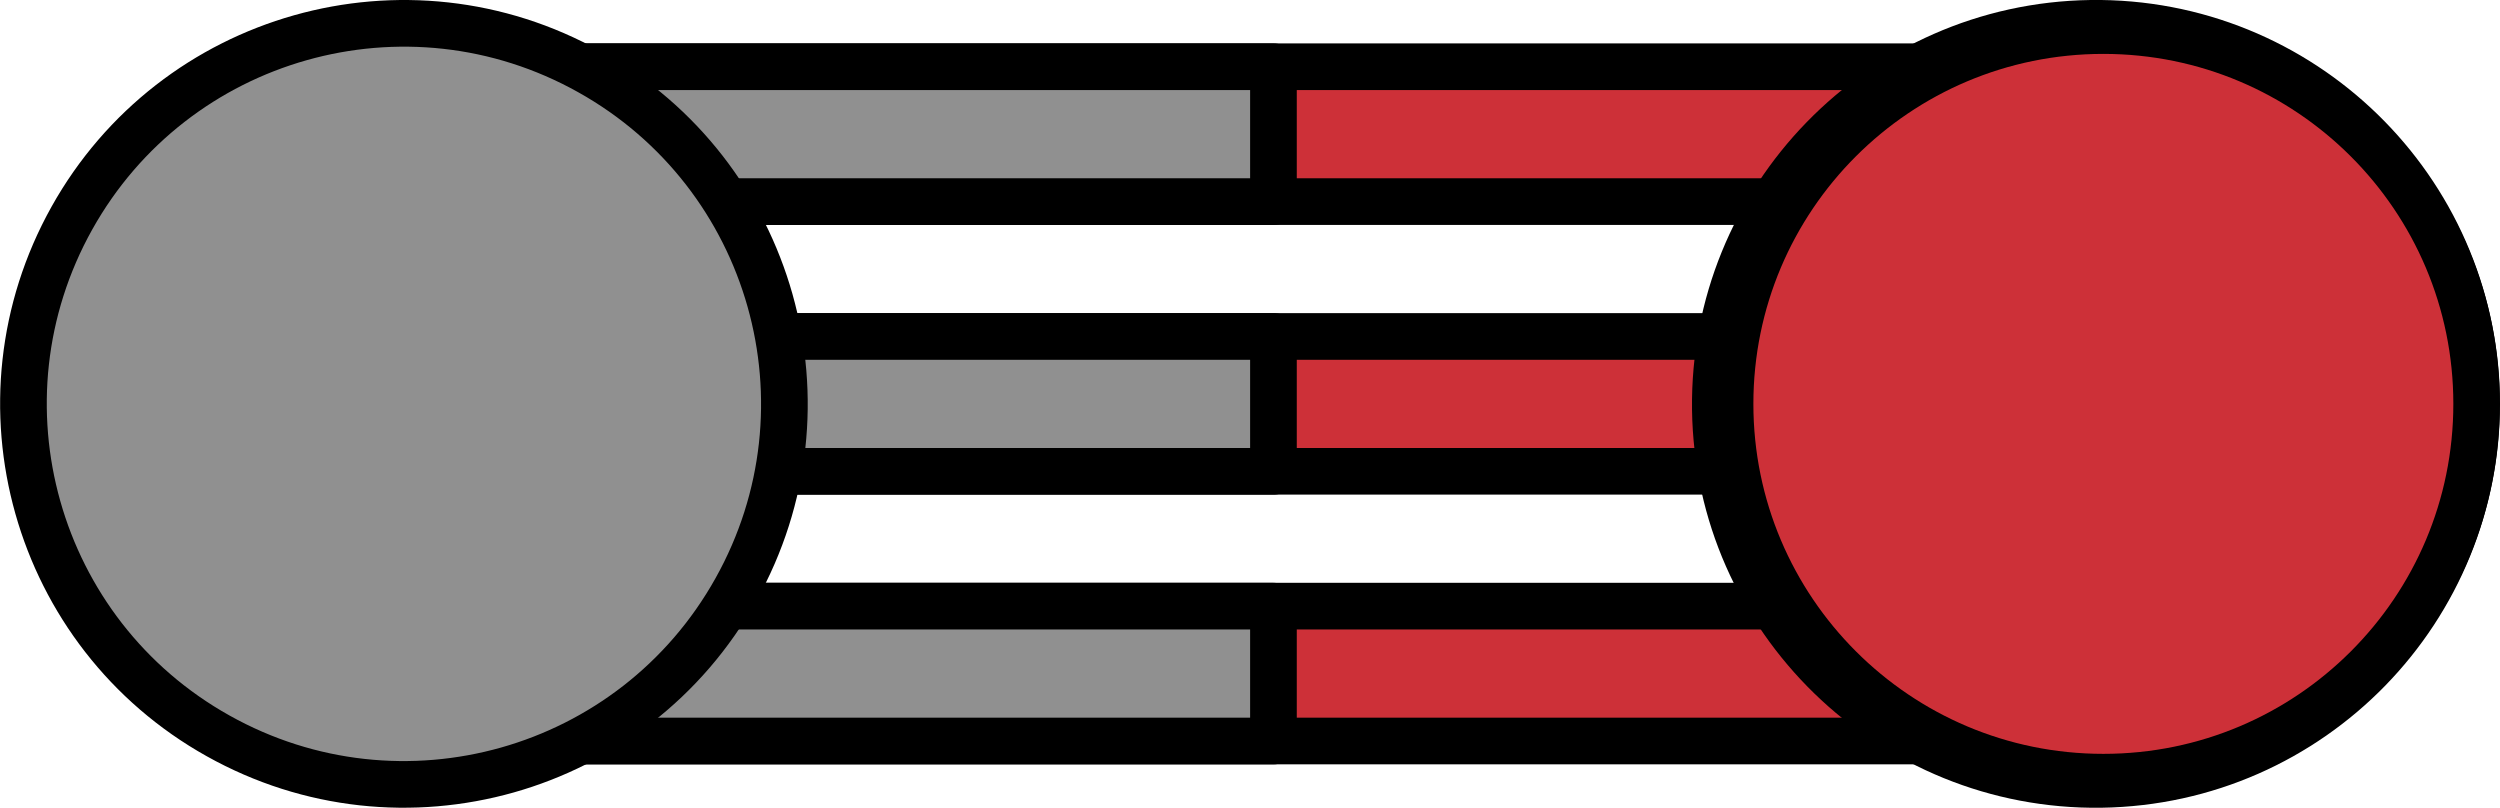
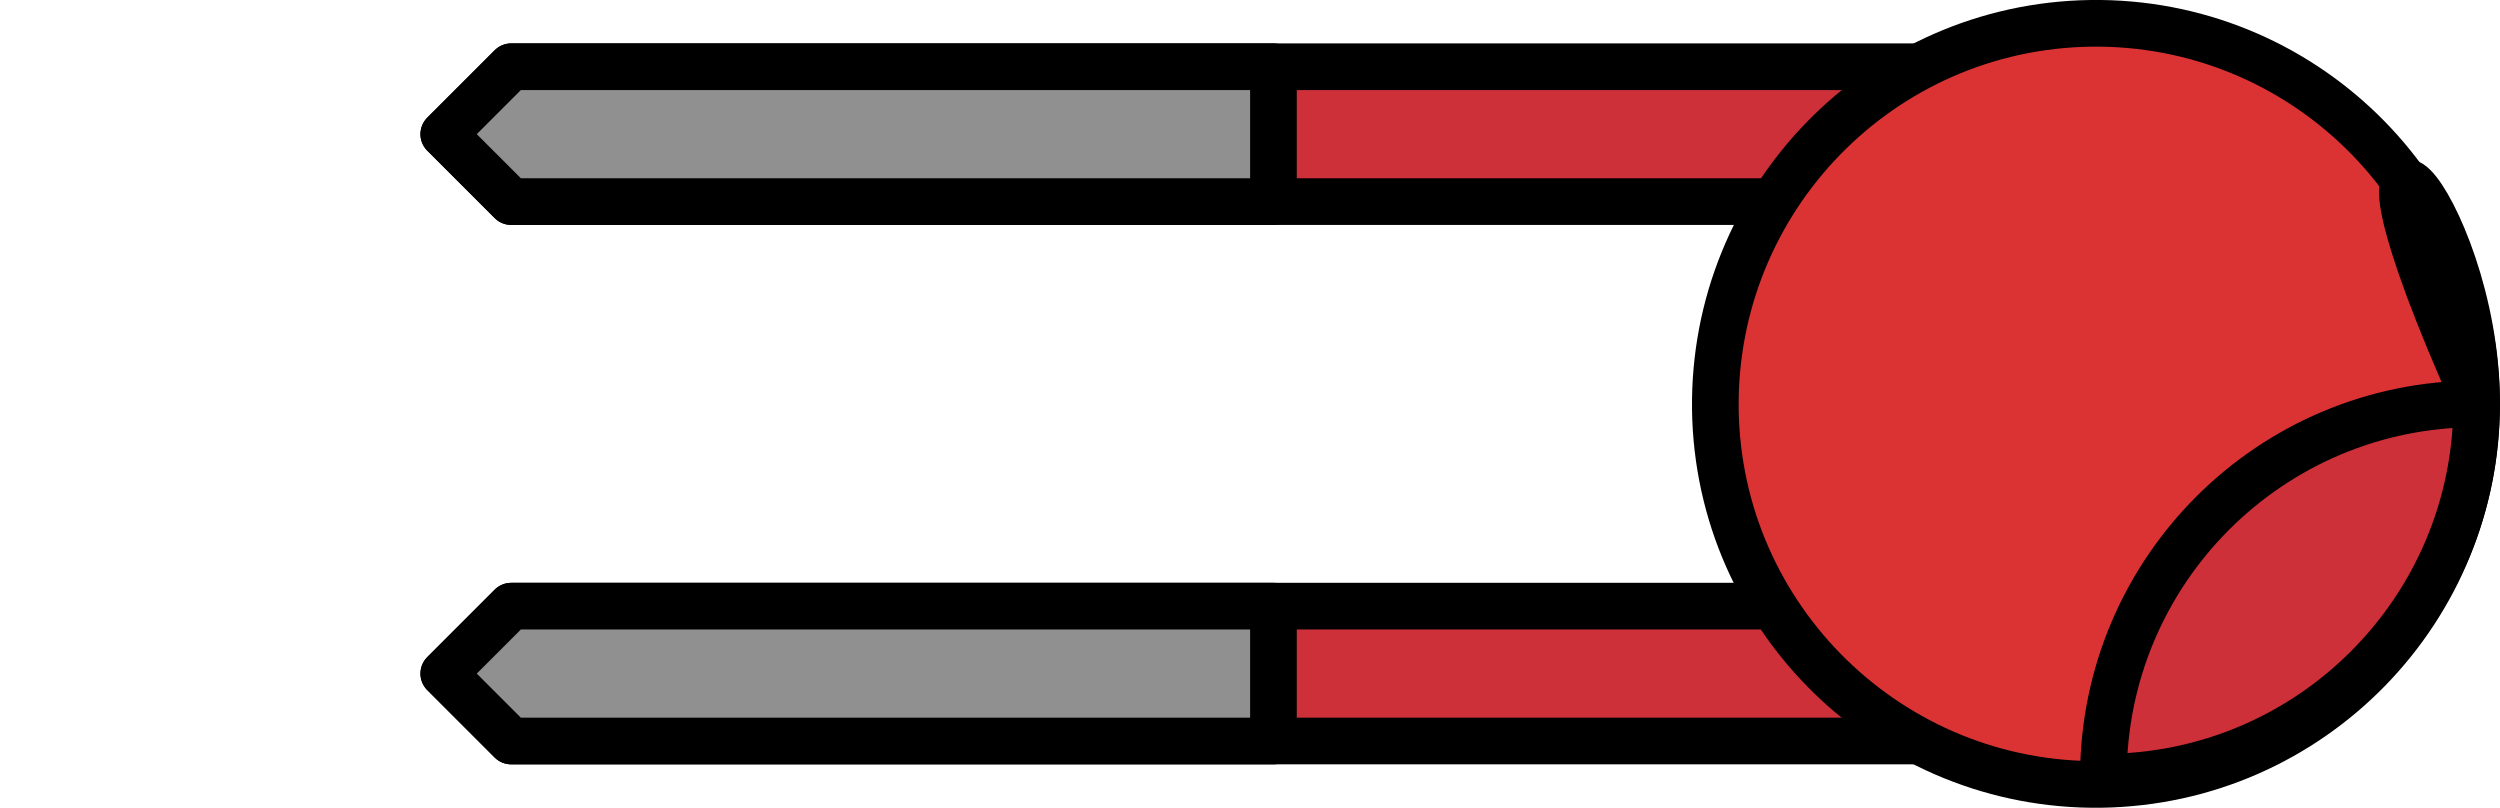
<svg xmlns="http://www.w3.org/2000/svg" version="1.1" id="Layer_1" x="0px" y="0px" width="107.15px" height="34.62px" viewBox="0 0 107.15 34.62" enable-background="new 0 0 107.15 34.62" xml:space="preserve">
  <g>
    <g>
      <g>
        <g>
-           <polygon fill="#CD3038" stroke="#000000" stroke-width="2" stroke-linecap="round" stroke-linejoin="round" stroke-miterlimit="10" points="      87.26,20.2 21.91,20.2 19.02,17.31 21.91,14.42 87.26,14.42 90.15,17.31     " />
-           <polygon fill="#909090" stroke="#000000" stroke-width="2" stroke-linecap="round" stroke-linejoin="round" stroke-miterlimit="10" points="      54.58,20.2 54.58,14.42 21.91,14.42 19.02,17.31 21.91,20.2     " />
          <polygon fill="#CD3038" stroke="#000000" stroke-width="2" stroke-linecap="round" stroke-linejoin="round" stroke-miterlimit="10" points="      87.26,31.76 21.91,31.76 19.02,28.87 21.91,25.98 87.26,25.98 90.15,28.87     " />
          <polygon fill="#909090" stroke="#000000" stroke-width="2" stroke-linecap="round" stroke-linejoin="round" stroke-miterlimit="10" points="      54.58,31.76 54.58,25.98 21.91,25.98 19.02,28.87 21.91,31.76     " />
          <polygon fill="#CD3038" stroke="#000000" stroke-width="2" stroke-linecap="round" stroke-linejoin="round" stroke-miterlimit="10" points="      87.26,8.64 21.91,8.64 19.02,5.75 21.91,2.86 87.26,2.86 90.15,5.75     " />
          <polygon fill="#909090" stroke="#000000" stroke-width="2" stroke-linecap="round" stroke-linejoin="round" stroke-miterlimit="10" points="      54.58,8.64 54.58,2.86 21.91,2.86 19.02,5.75 21.91,8.64     " />
        </g>
-         <path fill="#909090" stroke="#000000" stroke-width="2" stroke-miterlimit="10" d="M25.27,3.08c-7.86-4.4-17.8-1.59-22.19,6.27     c-4.39,7.86-1.59,17.8,6.27,22.19c7.86,4.4,17.8,1.59,22.19-6.27C35.94,17.41,33.13,7.47,25.27,3.08z" />
        <g>
          <path fill="#DB3333" stroke="#000000" stroke-width="2" stroke-linecap="round" stroke-linejoin="round" stroke-miterlimit="10" d="      M106.14,17.09c0.12,9.01-7.08,16.4-16.09,16.53c-9,0.12-16.41-7.08-16.53-16.08C73.41,8.52,80.61,1.13,89.61,1      C98.62,0.88,106.02,8.08,106.14,17.09z" />
        </g>
      </g>
    </g>
    <g>
      <g>
-         <path fill="#CD3038" stroke="#000000" stroke-width="2" stroke-linecap="round" stroke-linejoin="round" stroke-miterlimit="10" d="     M106.15,17.31c0,8.84-7.16,16-16,16c-8.83,0-16-7.16-16-16c0-8.84,7.16-16,16-16C98.98,1.31,106.15,8.47,106.15,17.31z" />
+         <path fill="#CD3038" stroke="#000000" stroke-width="2" stroke-linecap="round" stroke-linejoin="round" stroke-miterlimit="10" d="     M106.15,17.31c0,8.84-7.16,16-16,16c0-8.84,7.16-16,16-16C98.98,1.31,106.15,8.47,106.15,17.31z" />
      </g>
    </g>
  </g>
</svg>